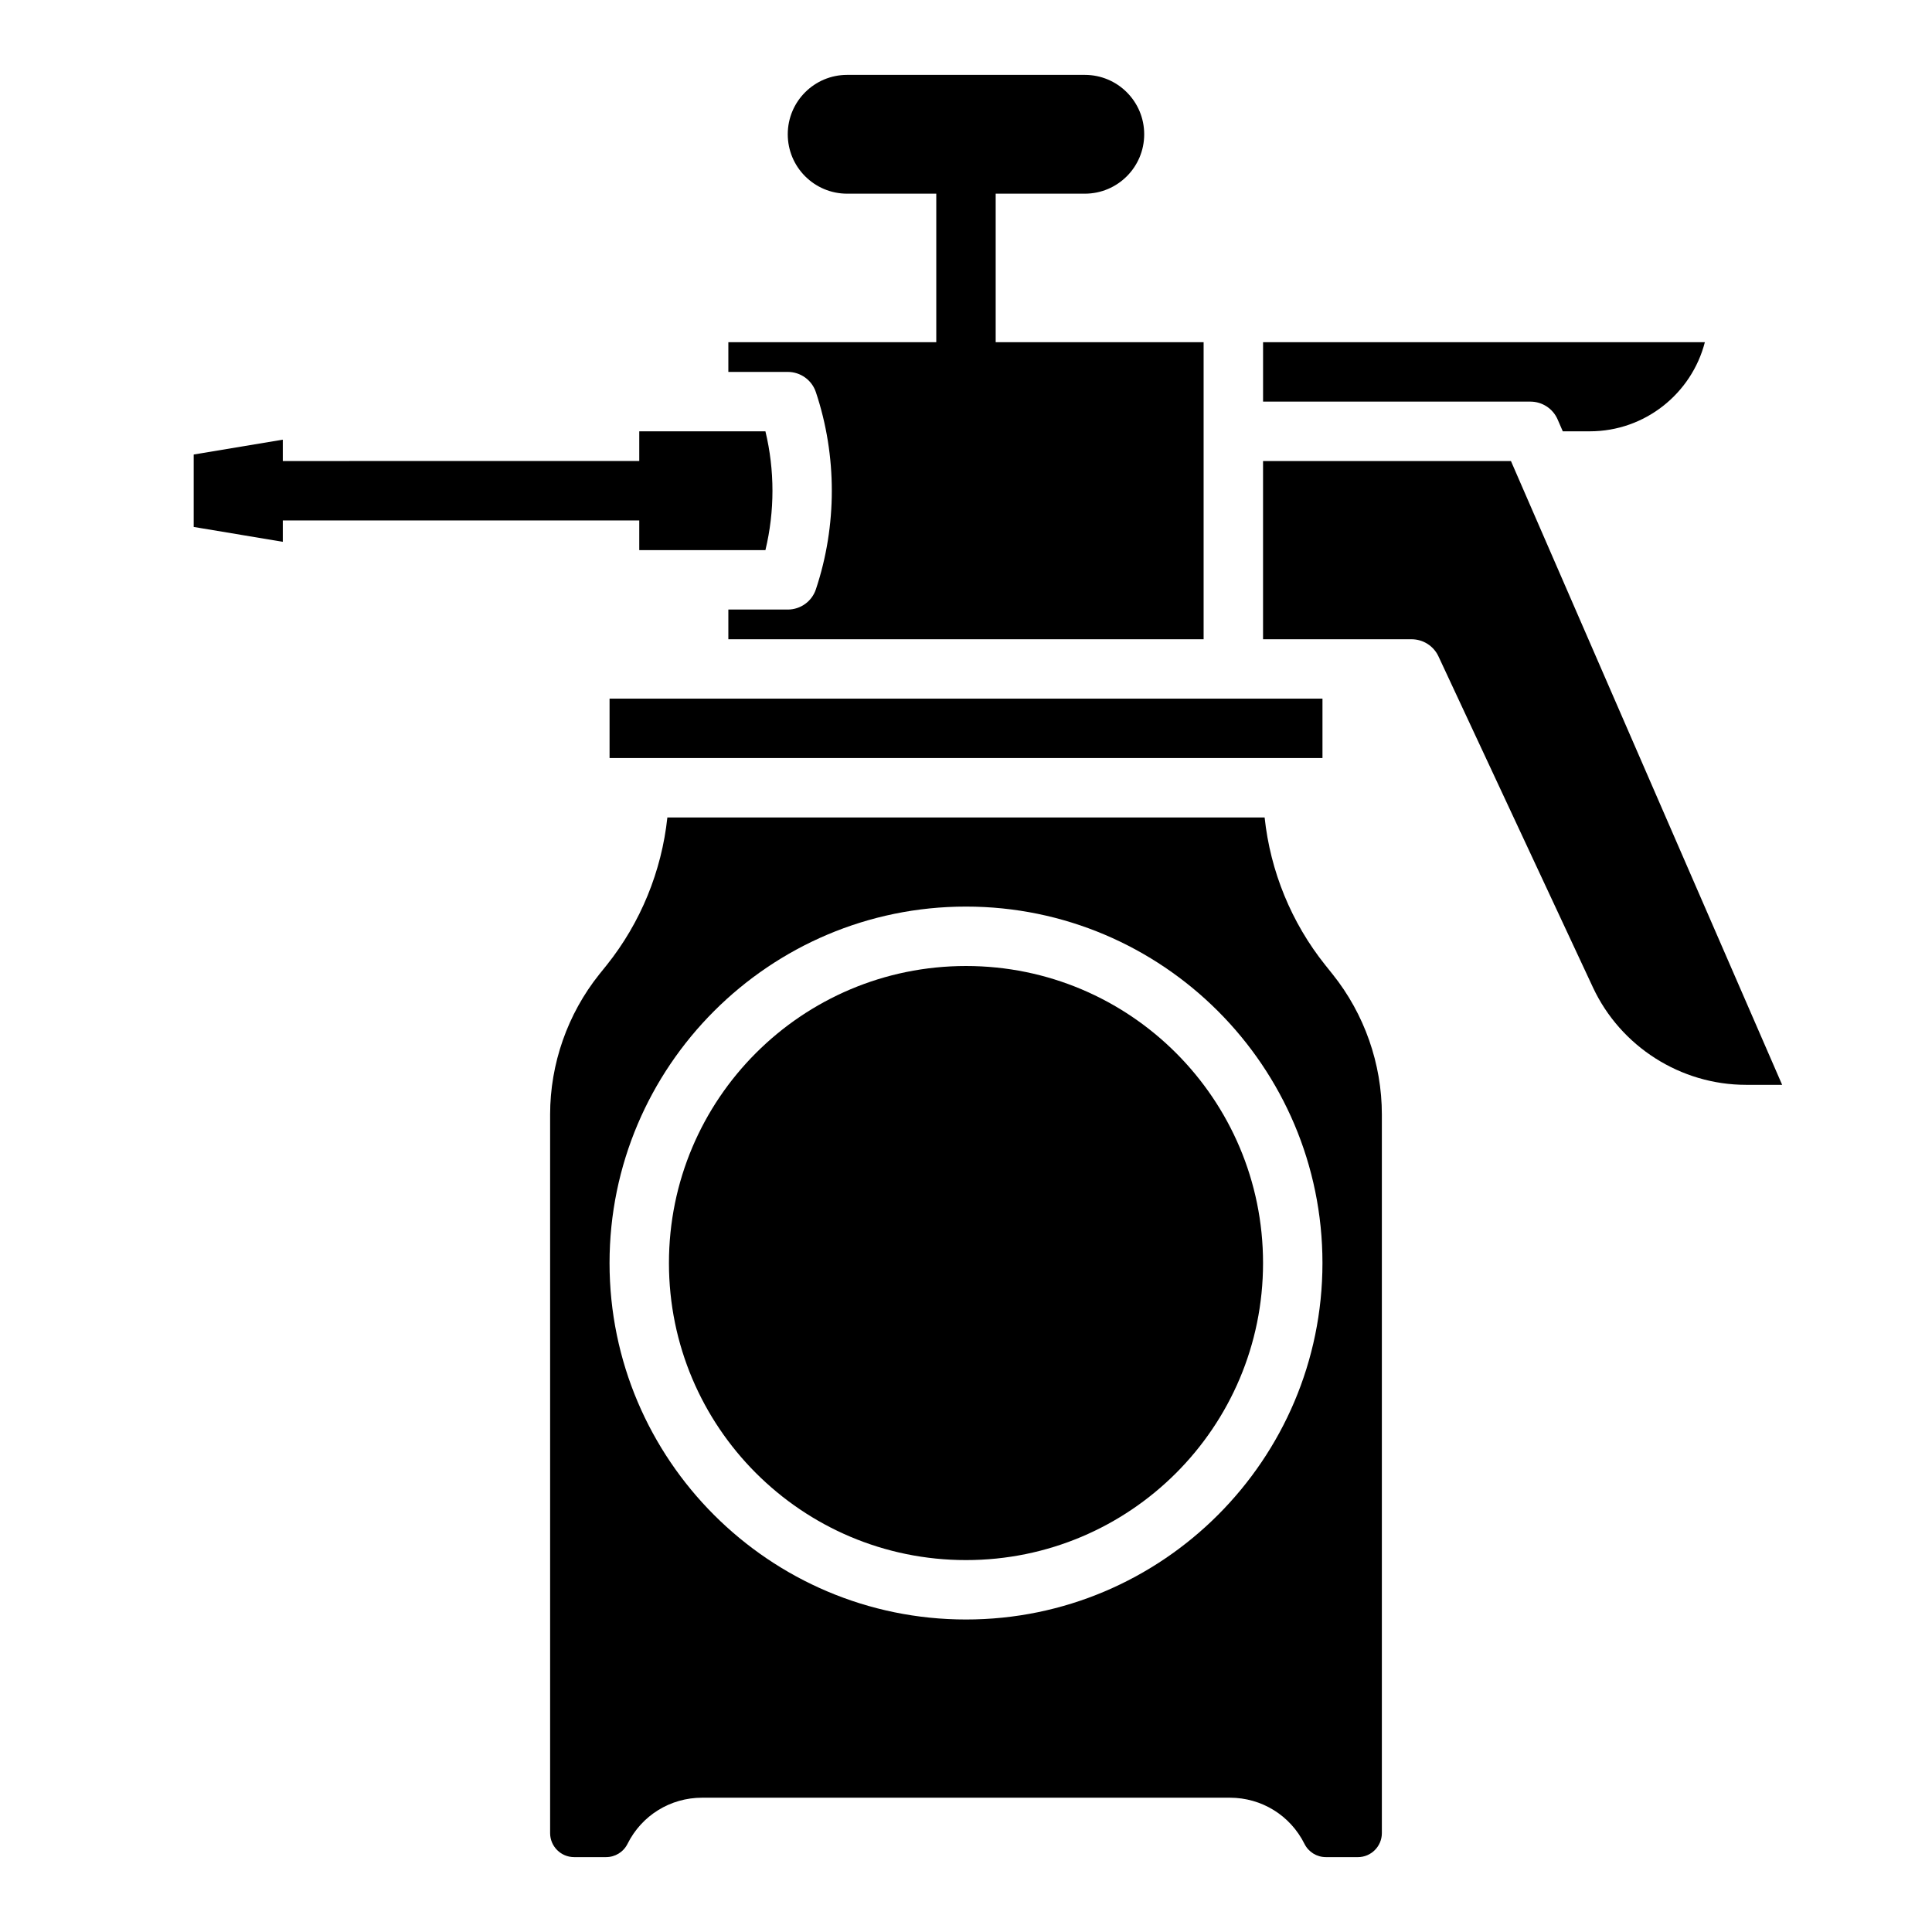
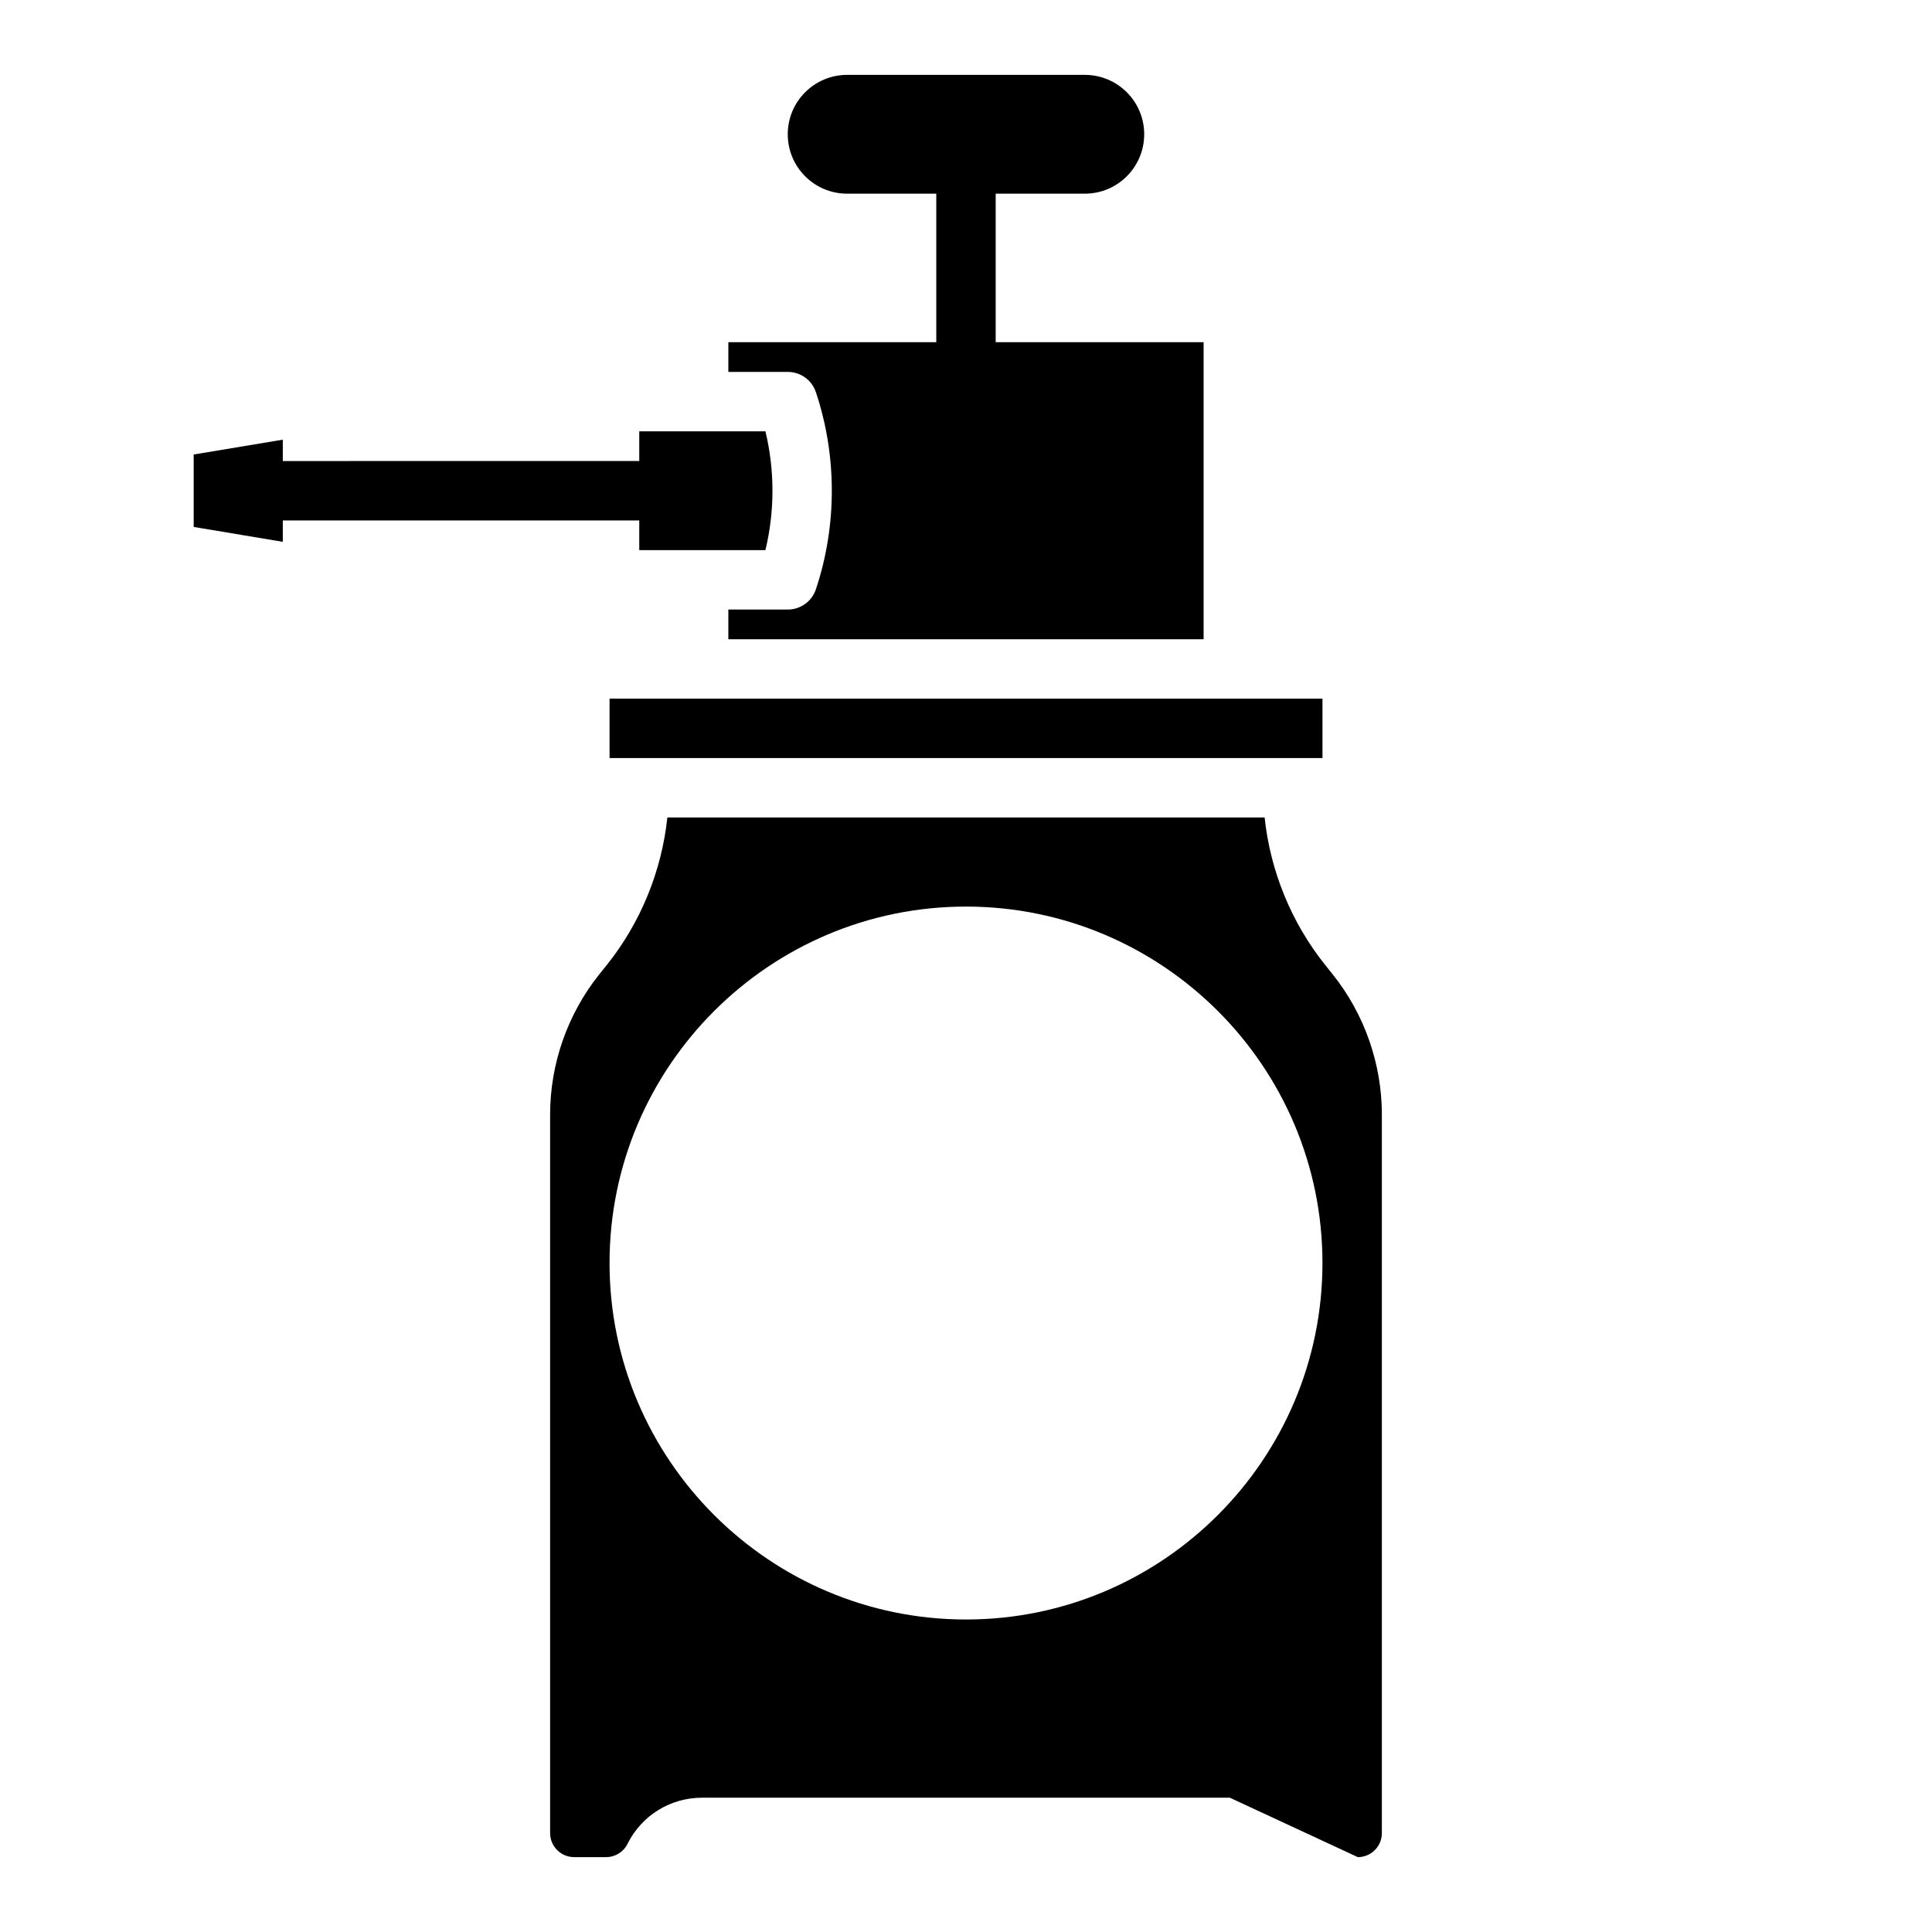
<svg xmlns="http://www.w3.org/2000/svg" fill="#000000" width="800px" height="800px" version="1.1" viewBox="144 144 512 512">
  <g>
-     <path d="m478.72 478.72c0 43.477-35.246 78.719-78.719 78.719-43.477 0-78.723-35.242-78.723-78.719s35.246-78.719 78.723-78.719c43.473 0 78.719 35.242 78.719 78.719" />
    <path d="m337.02 234.69v7.871h15.742c3.394 0 6.398 2.164 7.461 5.383 5.621 16.84 5.621 35.375 0 52.215-1.059 3.215-4.066 5.379-7.461 5.379h-15.742v7.871h125.95v-78.719h-55.105v-39.363h23.617c8.699 0 15.742-7.047 15.742-15.742 0-8.699-7.047-15.742-15.742-15.742h-62.977c-8.699 0-15.742 7.047-15.742 15.742 0 8.699 7.047 15.742 15.742 15.742h23.617v39.359z" />
-     <path d="m503.84 636.16c3.516 0 6.367-2.852 6.367-6.371v-190.43c0-13.445-4.629-26.641-13.027-37.141l-1.977-2.473c-8.988-11.234-14.555-24.883-16.066-39.109h-158.28c-1.512 14.227-7.078 27.875-16.059 39.109l-1.992 2.473c-8.391 10.5-13.02 23.695-13.02 37.141v190.43c0 3.516 2.852 6.367 6.371 6.367h8.445c2.434 0 4.613-1.348 5.699-3.519 3.762-7.543 11.344-12.227 19.773-12.227h139.84c8.43 0 16.012 4.684 19.781 12.227 1.078 2.172 3.269 3.519 5.691 3.519zm-103.84-62.977c-52.09 0-94.465-42.375-94.465-94.465s42.375-94.465 94.465-94.465 94.465 42.375 94.465 94.465c-0.004 52.09-42.379 94.465-94.465 94.465z" />
+     <path d="m503.84 636.16c3.516 0 6.367-2.852 6.367-6.371v-190.43c0-13.445-4.629-26.641-13.027-37.141l-1.977-2.473c-8.988-11.234-14.555-24.883-16.066-39.109h-158.28c-1.512 14.227-7.078 27.875-16.059 39.109l-1.992 2.473c-8.391 10.5-13.02 23.695-13.02 37.141v190.43c0 3.516 2.852 6.367 6.371 6.367h8.445c2.434 0 4.613-1.348 5.699-3.519 3.762-7.543 11.344-12.227 19.773-12.227h139.84zm-103.84-62.977c-52.09 0-94.465-42.375-94.465-94.465s42.375-94.465 94.465-94.465 94.465 42.375 94.465 94.465c-0.004 52.09-42.379 94.465-94.465 94.465z" />
    <path d="m313.41 289.79h33.434c2.488-10.312 2.488-21.176 0-31.488h-33.434v7.871l-94.465 0.004v-5.66l-23.617 3.938v19.191l23.617 3.938v-5.664h94.465z" />
    <path d="m305.54 344.89h188.93v-15.746h-188.93z" />
-     <path d="m478.72 266.18v47.23h39.359c3.062 0 5.84 1.77 7.133 4.543l40.926 87.703c7.328 15.695 23.254 25.836 40.574 25.836h9.574l-71.871-165.31z" />
-     <path d="m556.79 255.17 1.363 3.133h7.164c14.641 0 26.992-10.043 30.488-23.617l-117.08 0.004v15.742h70.848c3.133 0 5.977 1.859 7.219 4.738z" />
  </g>
</svg>